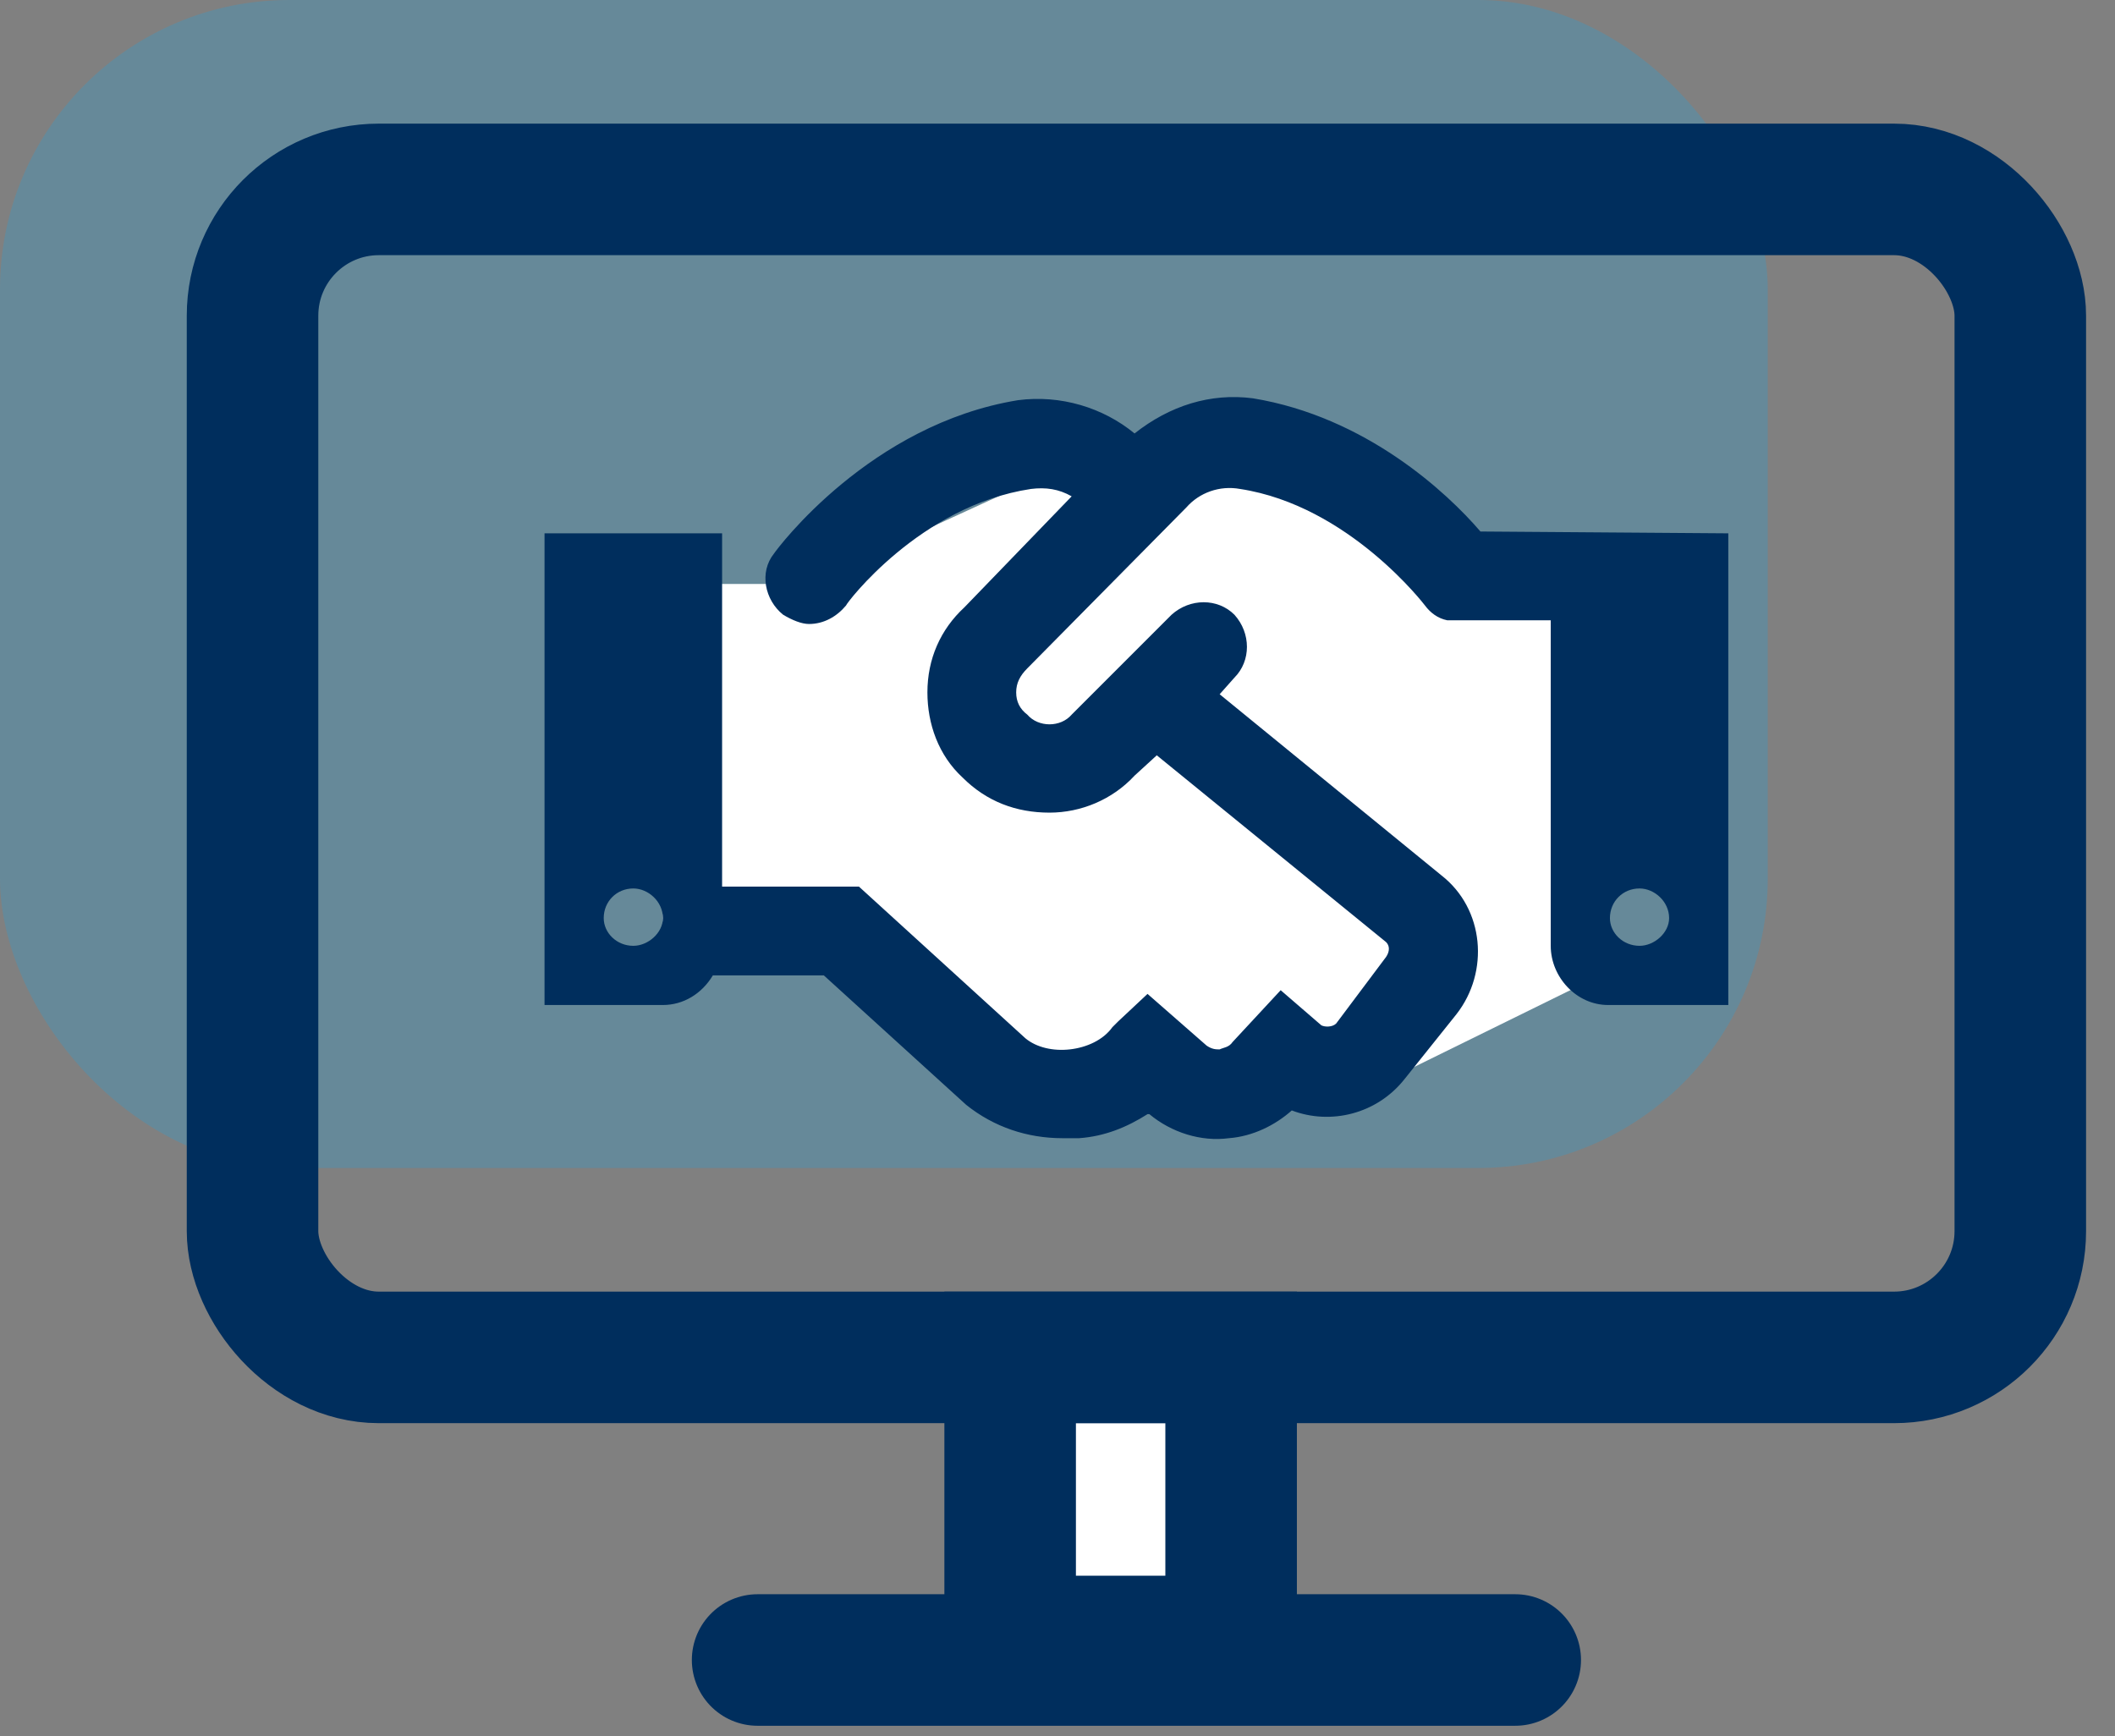
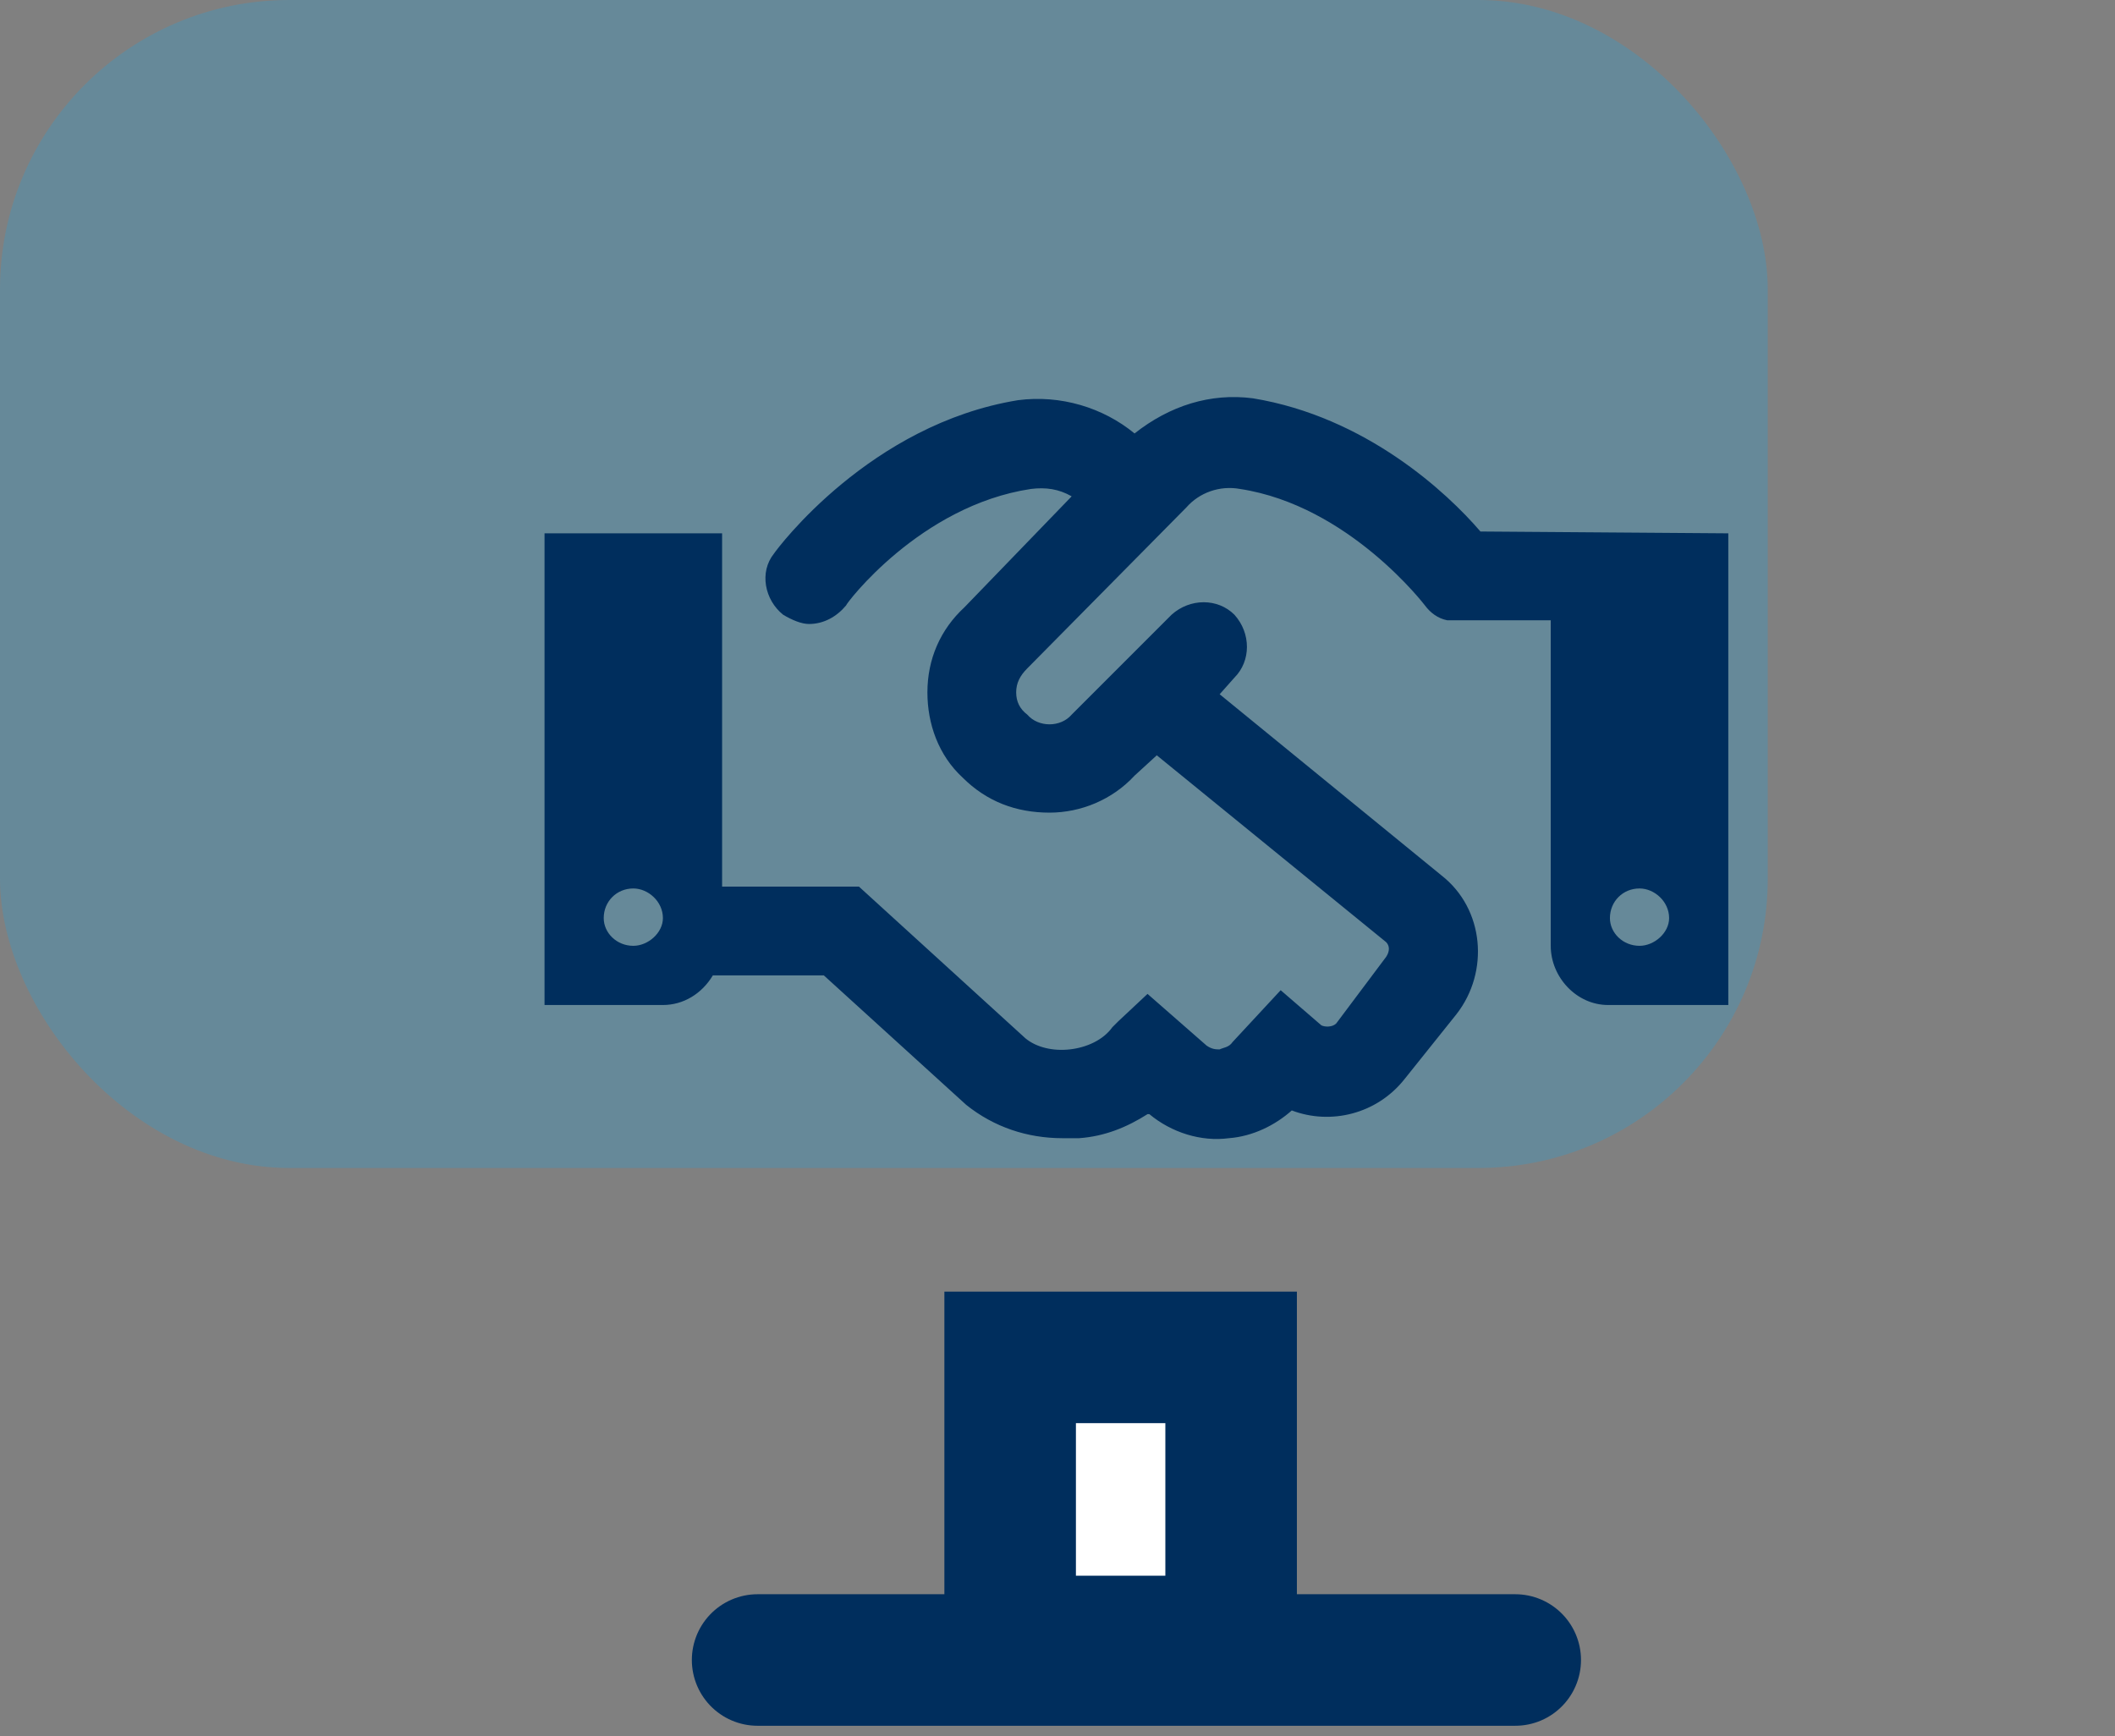
<svg xmlns="http://www.w3.org/2000/svg" width="67" height="55" viewBox="0 0 67 55" fill="none">
  <rect x="0" y="0" width="67" height="55" fill="#808080" stroke="none" />
  <rect width="56" height="37" rx="9.167" fill="#00B2FF" fill-opacity="0.2" />
-   <path d="M25.576 18.5H21V30H25.576L31.678 35H42.356L50.492 31L51 20L46.932 18.5L39.814 15H33.203L25.576 18.5Z" fill="white" />
  <rect x="32" y="43" width="7" height="9" fill="white" stroke="#002E5D" stroke-width="4.167" stroke-linecap="round" />
  <path d="M24 52.586L48 52.586" stroke="#002E5D" stroke-width="4.167" stroke-linecap="round" />
-   <rect x="8" y="6" width="56" height="37" rx="4" stroke="#002E5D" stroke-width="4.167" stroke-linecap="round" />
  <path d="M46.898 16.837L54.75 16.895V31.837H50.941C49.945 31.837 49.125 30.958 49.125 29.962V19.649H45.844C45.551 19.591 45.316 19.415 45.141 19.181C45.141 19.181 42.738 16.017 39.281 15.489C38.637 15.372 37.992 15.606 37.582 16.075L32.543 21.173C32.309 21.407 32.191 21.642 32.191 21.934C32.191 22.227 32.309 22.462 32.543 22.638C32.895 23.048 33.598 23.048 33.949 22.638L37.113 19.474C37.699 18.946 38.578 18.946 39.105 19.474C39.633 20.059 39.633 20.938 39.105 21.466L38.637 21.993L45.668 27.735C47.016 28.79 47.191 30.782 46.137 32.13L44.496 34.181C43.617 35.294 42.152 35.645 40.922 35.177C40.395 35.645 39.691 35.997 38.93 36.056C38.051 36.173 37.113 35.88 36.41 35.294H36.352C35.707 35.704 35.004 35.997 34.184 36.056C34.008 36.056 33.832 36.056 33.656 36.056C32.543 36.056 31.488 35.704 30.609 35.001L26.098 30.899H22.582C22.23 31.485 21.645 31.837 21 31.837H17.25V16.895H22.875V28.087H27.211L32.484 32.892C32.836 33.184 33.363 33.302 33.891 33.243C34.418 33.184 34.945 32.95 35.238 32.54L35.414 32.364L36.352 31.485L38.227 33.126C38.402 33.243 38.52 33.243 38.637 33.243C38.754 33.184 38.93 33.184 39.047 33.009L40.57 31.368L41.859 32.481C41.977 32.54 42.211 32.54 42.328 32.423L43.91 30.313C44.027 30.138 44.027 29.962 43.91 29.845L36.645 23.927L35.941 24.571C35.238 25.333 34.242 25.743 33.246 25.743C32.191 25.743 31.254 25.392 30.492 24.63C29.73 23.927 29.379 22.931 29.379 21.934C29.379 20.88 29.789 19.942 30.551 19.239L33.949 15.723C33.539 15.489 33.129 15.431 32.66 15.489C29.145 16.017 26.801 19.122 26.801 19.181C26.508 19.532 26.098 19.767 25.629 19.767C25.395 19.767 25.102 19.649 24.809 19.474C24.223 19.005 24.047 18.126 24.516 17.54C24.633 17.364 27.562 13.438 32.25 12.677C33.598 12.501 34.945 12.911 35.941 13.731C37.055 12.852 38.344 12.442 39.691 12.618C43.266 13.204 45.844 15.606 46.898 16.837ZM20.062 29.962C20.531 29.962 21 29.552 21 29.083C21 28.556 20.531 28.145 20.062 28.145C19.535 28.145 19.125 28.556 19.125 29.083C19.125 29.552 19.535 29.962 20.062 29.962ZM51.938 29.962C52.406 29.962 52.875 29.552 52.875 29.083C52.875 28.556 52.406 28.145 51.938 28.145C51.41 28.145 51 28.556 51 29.083C51 29.552 51.41 29.962 51.938 29.962Z" fill="#002E5D" />
</svg>